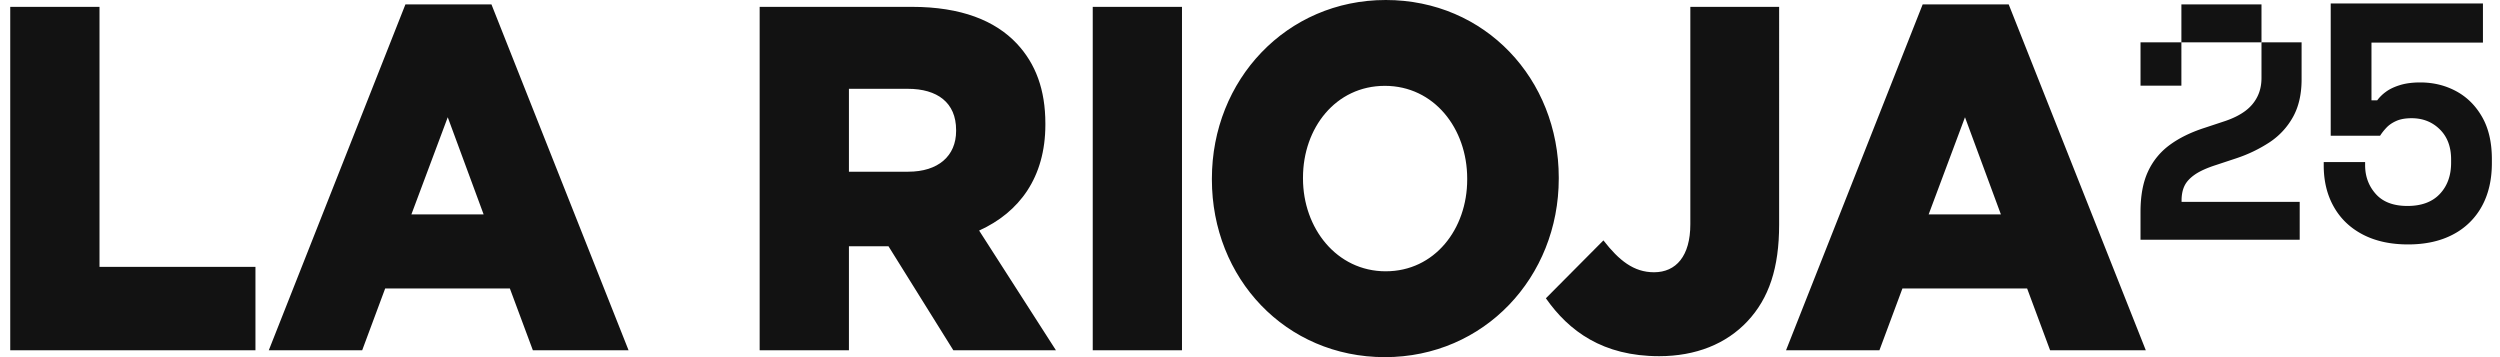
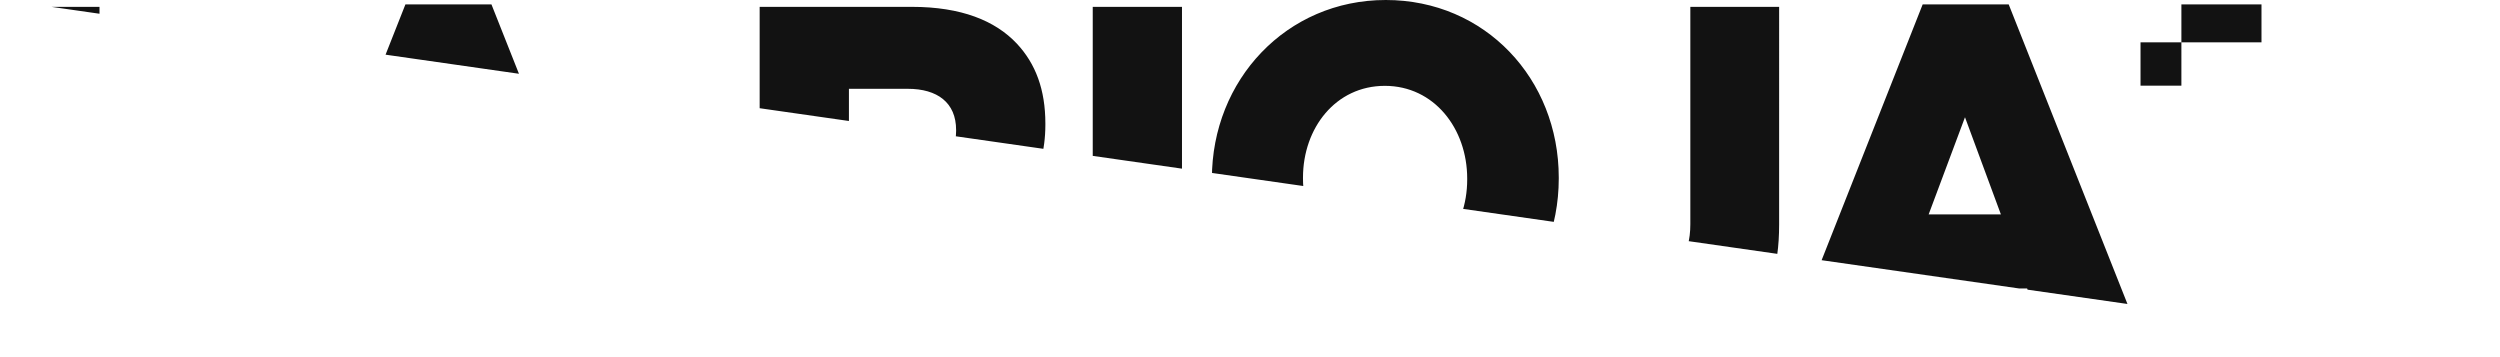
<svg xmlns="http://www.w3.org/2000/svg" width="210" height="30" fill="none">
  <g fill="#121212" clip-path="url(#a)">
    <path d="m162.007 18.008 3.052-8.16 3.015 8.16h-6.067Zm-11.981 11.416h7.845l1.933-5.194h10.474l1.931 5.194h8.039L168.731.37h-7.227l-11.478 29.054Zm-10.665.495c3.091 0 5.642-1.033 7.42-2.927 1.817-1.936 2.666-4.493 2.666-8.118V.576h-7.459v18.258c0 2.676-1.197 4.036-3.052 4.036-1.701 0-2.936-.989-4.25-2.677l-4.832 4.863c1.932 2.761 4.792 4.863 9.507 4.863Zm-22.954-7.13c-4.136 0-6.956-3.627-6.956-7.79v-.08c0-4.163 2.743-7.708 6.877-7.708 4.136 0 6.917 3.586 6.917 7.789v.082c.001 4.163-2.742 7.706-6.838 7.706ZM116.328 30c8.347 0 14.608-6.717 14.608-15v-.082C130.936 6.636 124.754 0 116.407 0c-8.348 0-14.608 6.717-14.608 15v.082c0 8.283 6.183 14.918 14.529 14.918Zm-24.538-.576h7.497V.576H91.79v28.848ZM71.31 14.423V7.46h4.946c2.474 0 4.057 1.153 4.057 3.461v.082c0 2.1-1.507 3.42-4.019 3.42H71.31Zm-7.497 15.001h7.497v-8.738h3.323l5.448 8.738H88.7l-6.454-10.057c3.363-1.524 5.565-4.45 5.565-8.9v-.083c0-2.843-.812-5.027-2.396-6.718-1.817-1.934-4.677-3.09-8.81-3.09H63.811v28.848ZM34.557 18.008l3.054-8.16 3.013 8.16h-6.067ZM22.578 29.424h7.845l1.932-5.194h10.473l1.933 5.194H52.8L41.282.37h-7.227L22.578 29.424Zm-21.72 0h20.6v-7.006h-13.1V.576H.86v28.848ZM188.145.37H183.237v3.185h6.728V.37h-1.82ZM179.804 3.555V7.194h3.433V3.556h-3.433Z" />
-     <path d="M189.965 6.551c0 .595-.119 1.125-.357 1.59-.236.465-.574.86-1.013 1.185-.439.326-.984.599-1.632.824l-1.764.585c-1.158.372-2.137.85-2.935 1.436a5.711 5.711 0 0 0-1.829 2.232c-.422.902-.632 2.032-.632 3.39v2.342h13.372v-3.18h-9.923v-.11c0-.485.083-.897.25-1.242.166-.343.461-.66.881-.949.422-.288 1.01-.551 1.765-.794l1.685-.558a11.926 11.926 0 0 0 2.816-1.354 6.056 6.056 0 0 0 1.961-2.12c.483-.864.724-1.92.724-3.165V3.555h-3.369v2.996ZM208.501 9.831c-.544-.954-1.271-1.677-2.181-2.169-.91-.491-1.917-.737-3.023-.737-.66 0-1.231.076-1.712.227-.482.15-.874.34-1.177.566a3.37 3.37 0 0 0-.722.709h-.482V3.58h9.363V.292H195.78v11.112h4.147c.142-.227.321-.453.535-.68.213-.227.49-.415.83-.567.338-.151.766-.227 1.284-.227.944 0 1.734.312 2.367.936.633.624.95 1.464.95 2.523v.283c0 1.077-.317 1.952-.95 2.622-.633.671-1.538 1.006-2.715 1.006-1.177 0-2.065-.335-2.662-1.006-.598-.67-.896-1.478-.896-2.423v-.255h-3.477v.283c0 1.323.285 2.486.856 3.487.57 1.002 1.386 1.776 2.447 2.325 1.061.548 2.323.821 3.785.821 1.463 0 2.72-.279 3.773-.836a5.796 5.796 0 0 0 2.421-2.367c.562-1.021.842-2.23.842-3.629v-.34c-.001-1.398-.272-2.575-.816-3.529Z" />
  </g>
  <defs>
    <clipPath id="a">
-       <path fill="#fff" d="M.297 0h209.622v30H.297z" />
+       <path fill="#fff" d="M.297 0h209.622v30z" />
    </clipPath>
  </defs>
</svg>